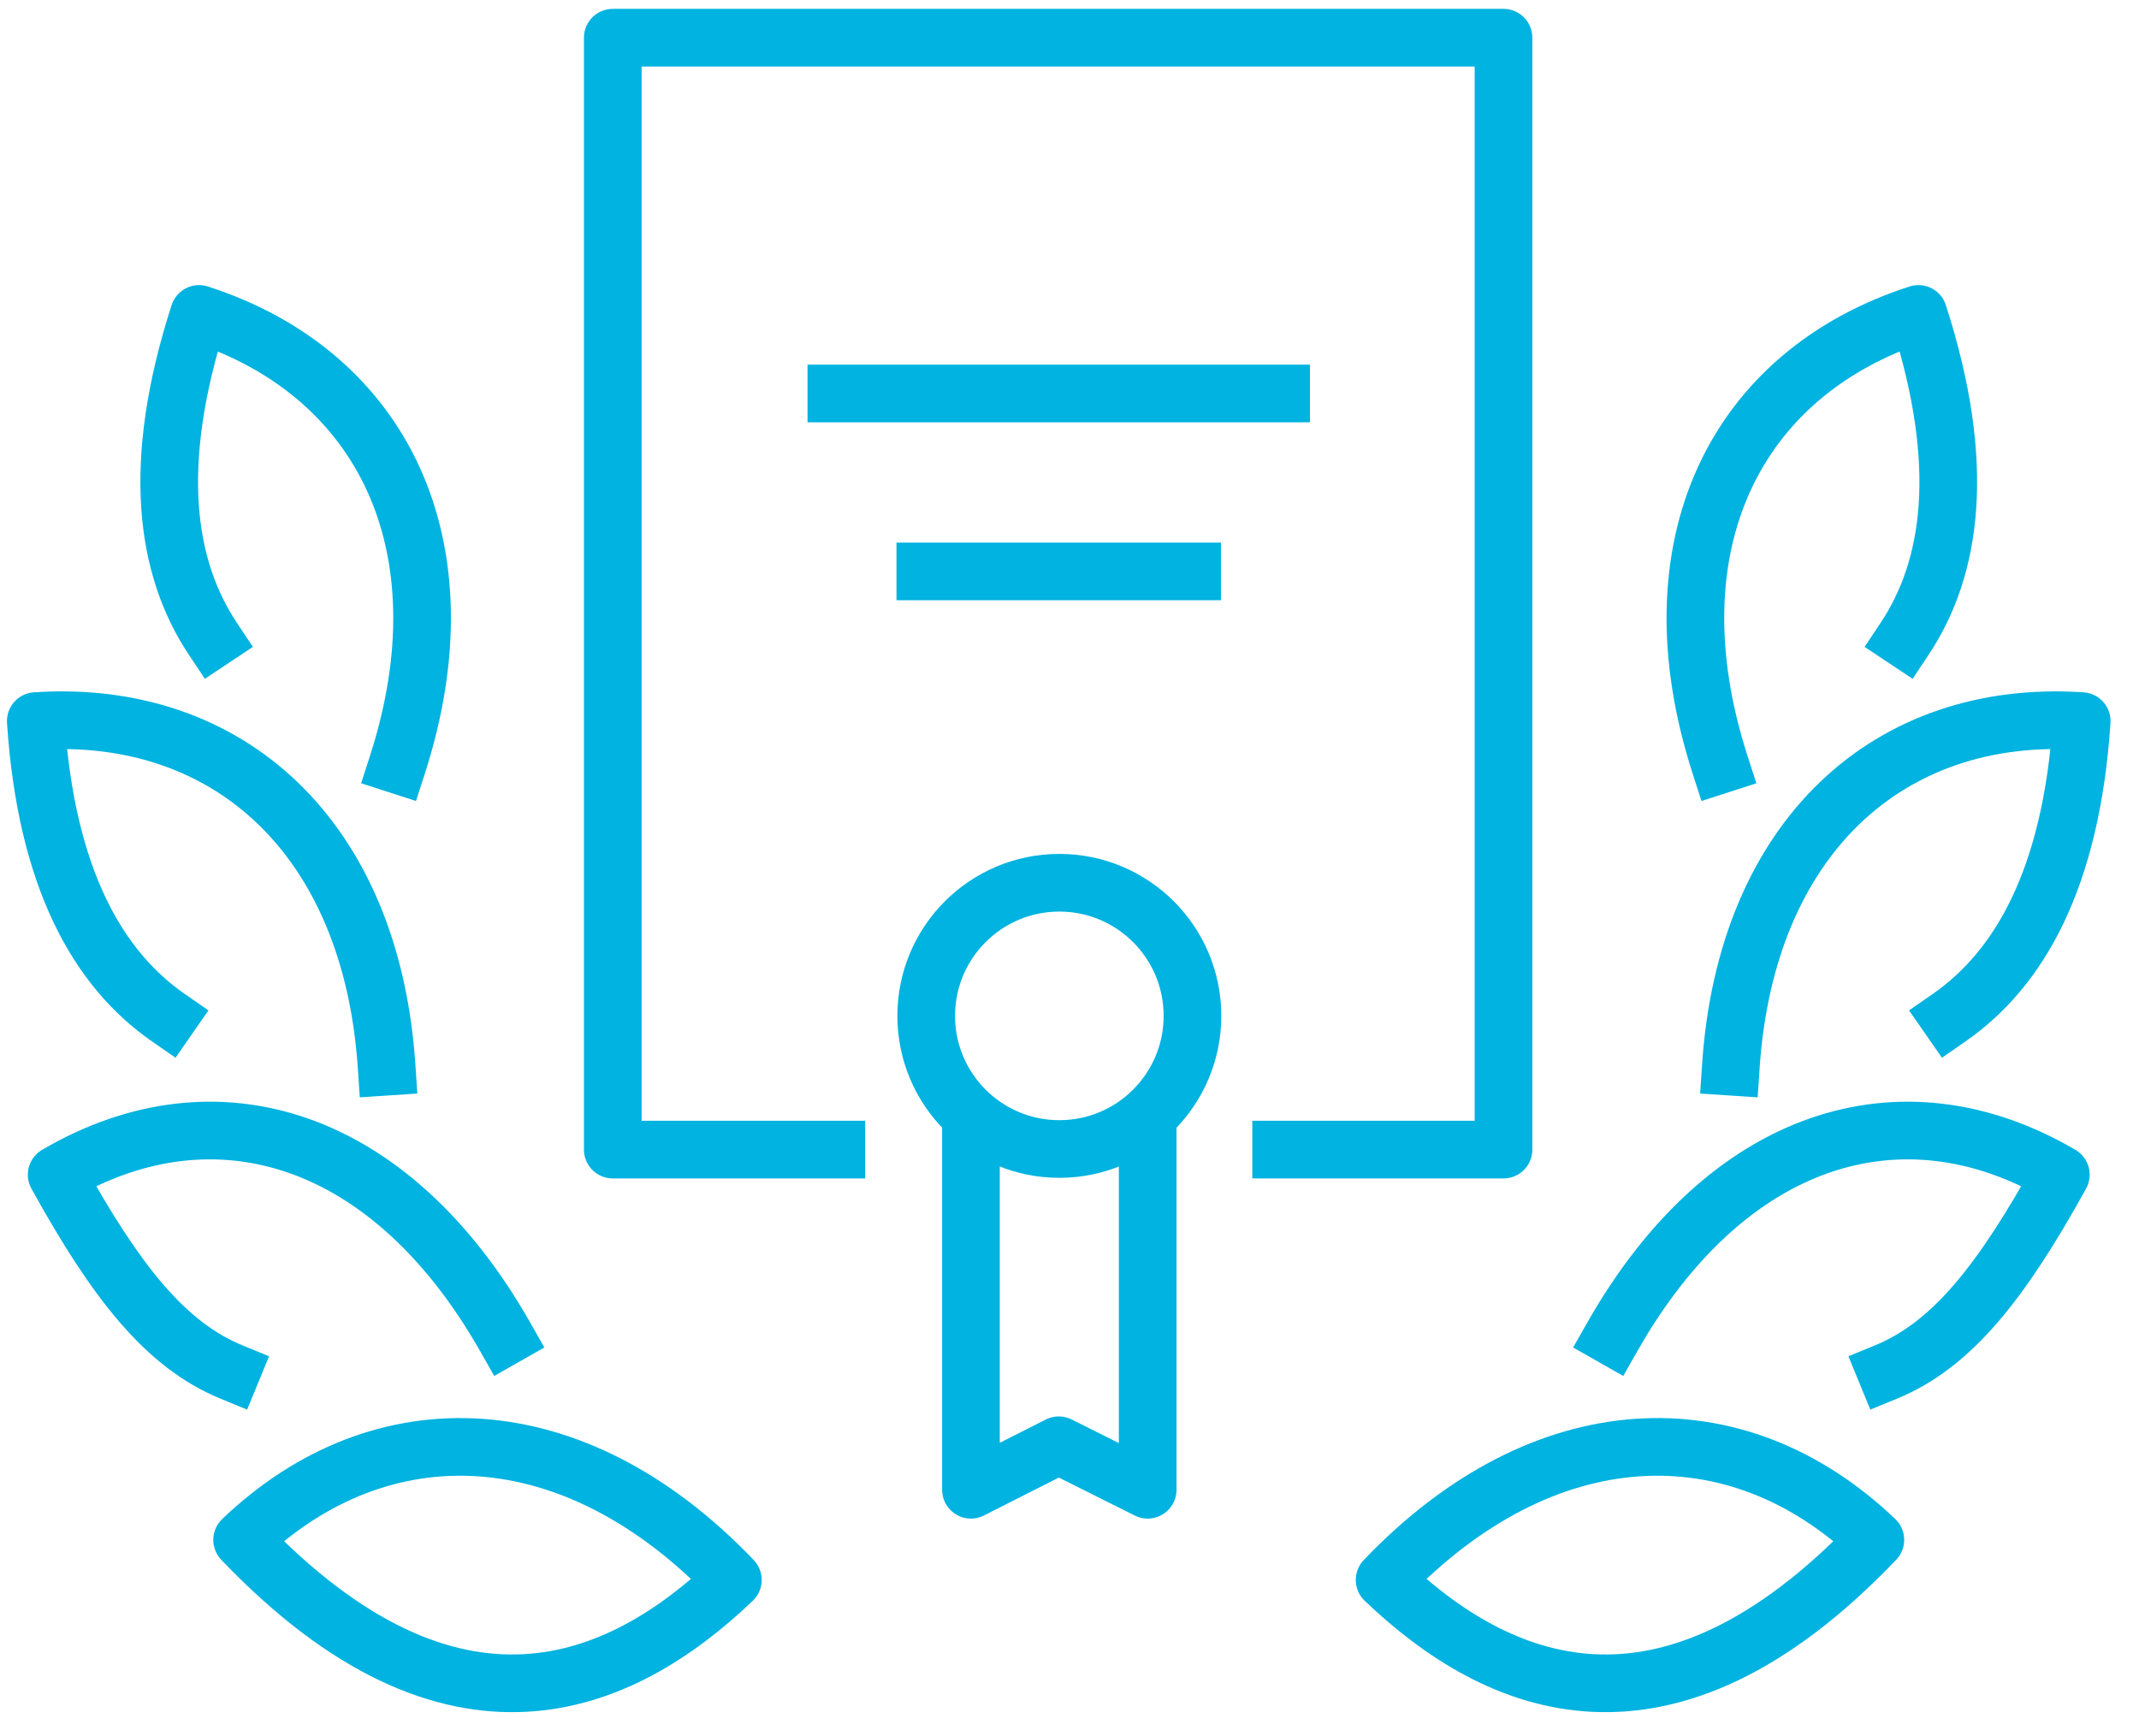
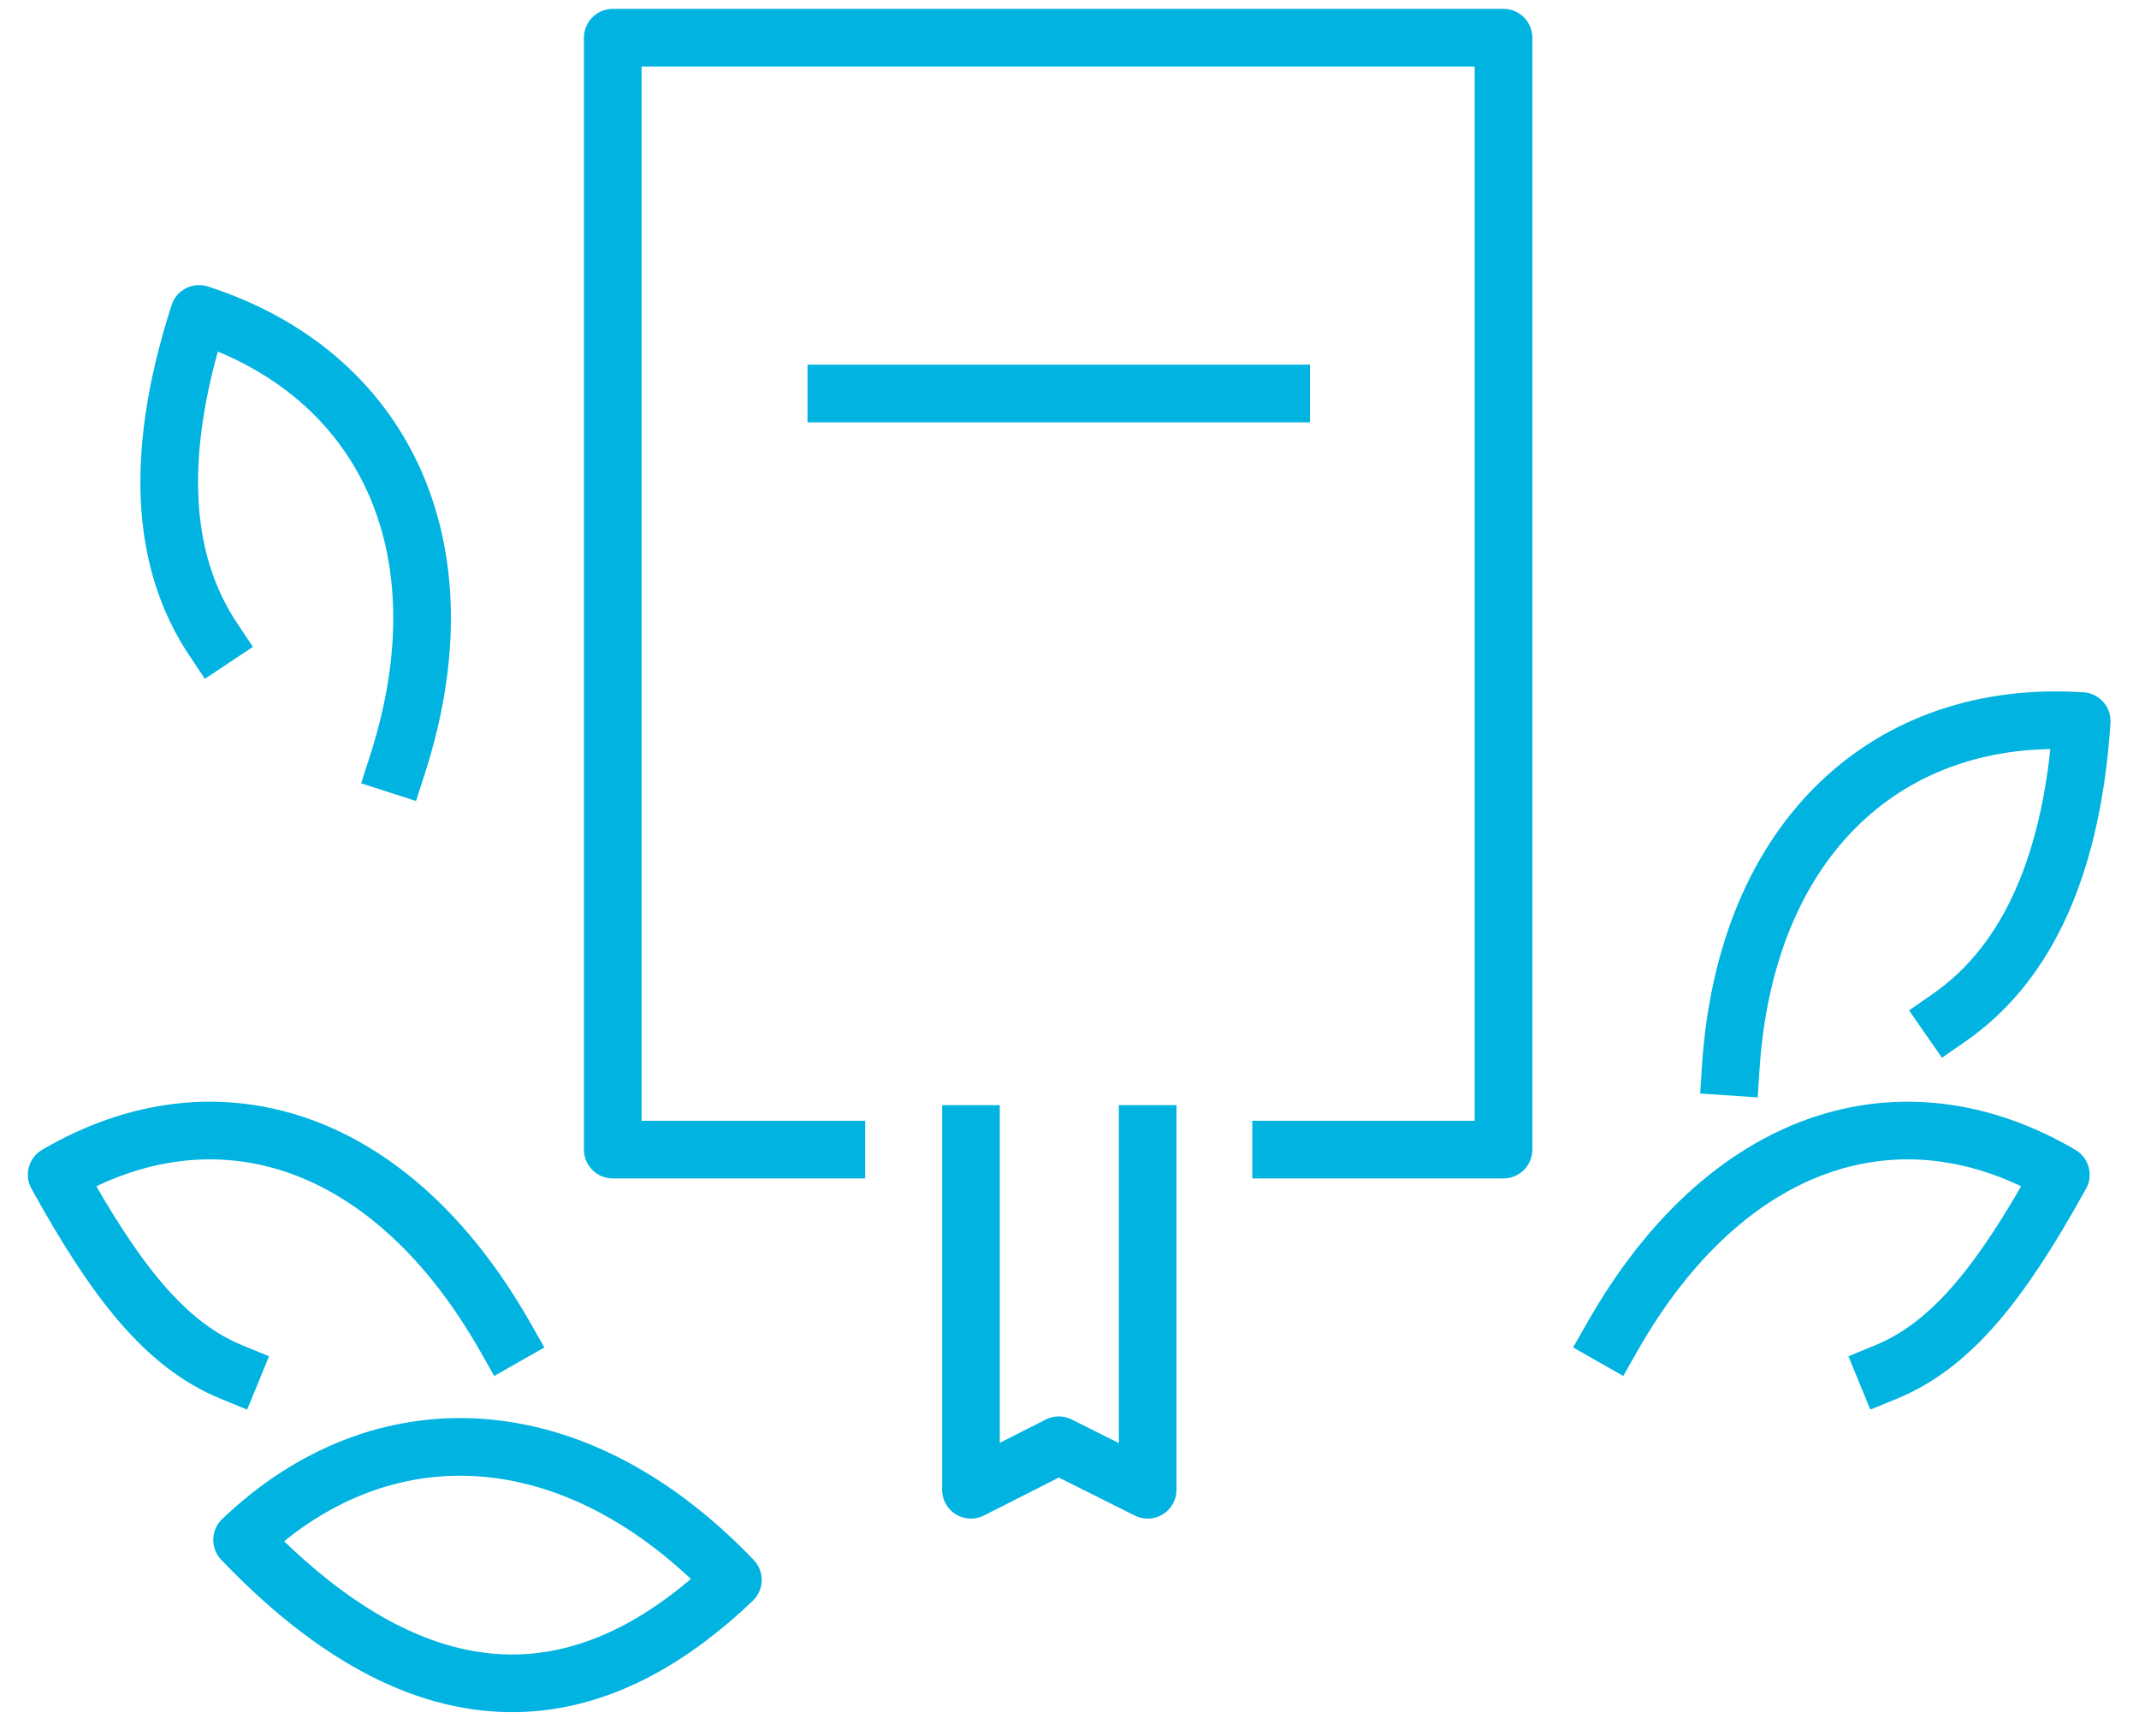
<svg xmlns="http://www.w3.org/2000/svg" width="69px" height="56px" viewBox="0 0 69 56" version="1.1">
  <title>Workplace Solutions</title>
  <desc>Created with Sketch.</desc>
  <g id="Page-1" stroke="none" stroke-width="1" fill="none" fill-rule="evenodd" stroke-linecap="square" stroke-linejoin="round">
    <g id="SumnerOne---Homepage_03" transform="translate(-1196, -2356)" stroke="#00B3E0" stroke-width="1.86">
      <g id="CTA" transform="translate(-2.5, 1448.076)">
        <g id="CTA-+-Cube-Mask" transform="translate(0.136, 0.523)">
          <g id="Group-6" transform="translate(486.234, 370.167)">
            <g id="2-copy-3" transform="translate(584.019, 457.543)">
              <g id="Workplace-Solutions" transform="translate(129.265, 80.907)">
                <path d="M59.686,43.042 C61.807,42.171 63.404,40.153 65.324,36.678 C60.17,33.659 54.527,35.454 50.86,41.902" id="Stroke-1" />
-                 <path d="M43.511,49.75 C47.145,53.221 52.54,55.577 59.341,48.458 C54.845,44.161 48.636,44.385 43.511,49.75 Z" id="Stroke-3" />
                <path d="M61.723,31.611 C63.971,30.05 65.659,27.151 65.998,22.045 C59.791,21.633 55.171,25.788 54.679,33.193" id="Stroke-5" />
-                 <path d="M60.284,19.392 C61.802,17.111 62.304,13.79 60.73,8.911 C54.813,10.821 52.054,16.389 54.332,23.452" id="Stroke-7" />
                <path d="M6.311,43.042 C4.191,42.171 2.593,40.153 0.674,36.678 C5.828,33.659 11.471,35.454 15.138,41.902" id="Stroke-9" />
                <path d="M22.487,49.75 C18.853,53.221 13.458,55.577 6.656,48.458 C11.152,44.161 17.362,44.385 22.487,49.75 Z" id="Stroke-11" />
-                 <path d="M4.275,31.611 C2.027,30.05 0.339,27.151 -0,22.045 C6.206,21.633 10.826,25.788 11.318,33.193" id="Stroke-13" />
                <path d="M5.714,19.392 C4.196,17.111 3.694,13.79 5.267,8.911 C11.185,10.821 13.944,16.389 11.666,23.452" id="Stroke-15" />
                <polyline id="Stroke-17" points="30.167 35.364 30.167 46.841 32.999 45.406 35.868 46.841 35.868 35.364" />
                <polyline id="Stroke-19" points="40.173 35.868 47.346 35.868 47.346 0 18.613 0 18.613 35.868 25.825 35.868" />
-                 <path d="M37.313,31.555 C37.313,33.926 35.39,35.849 33.018,35.849 C30.646,35.849 28.724,33.926 28.724,31.555 C28.724,29.183 30.646,27.26 33.018,27.26 C35.39,27.26 37.313,29.183 37.313,31.555 Z" id="Stroke-21" />
                <path d="M25.825,11.478 L40.173,11.478" id="Stroke-23" />
-                 <path d="M28.695,17.217 L37.303,17.217" id="Stroke-25" />
              </g>
            </g>
          </g>
        </g>
      </g>
    </g>
  </g>
</svg>